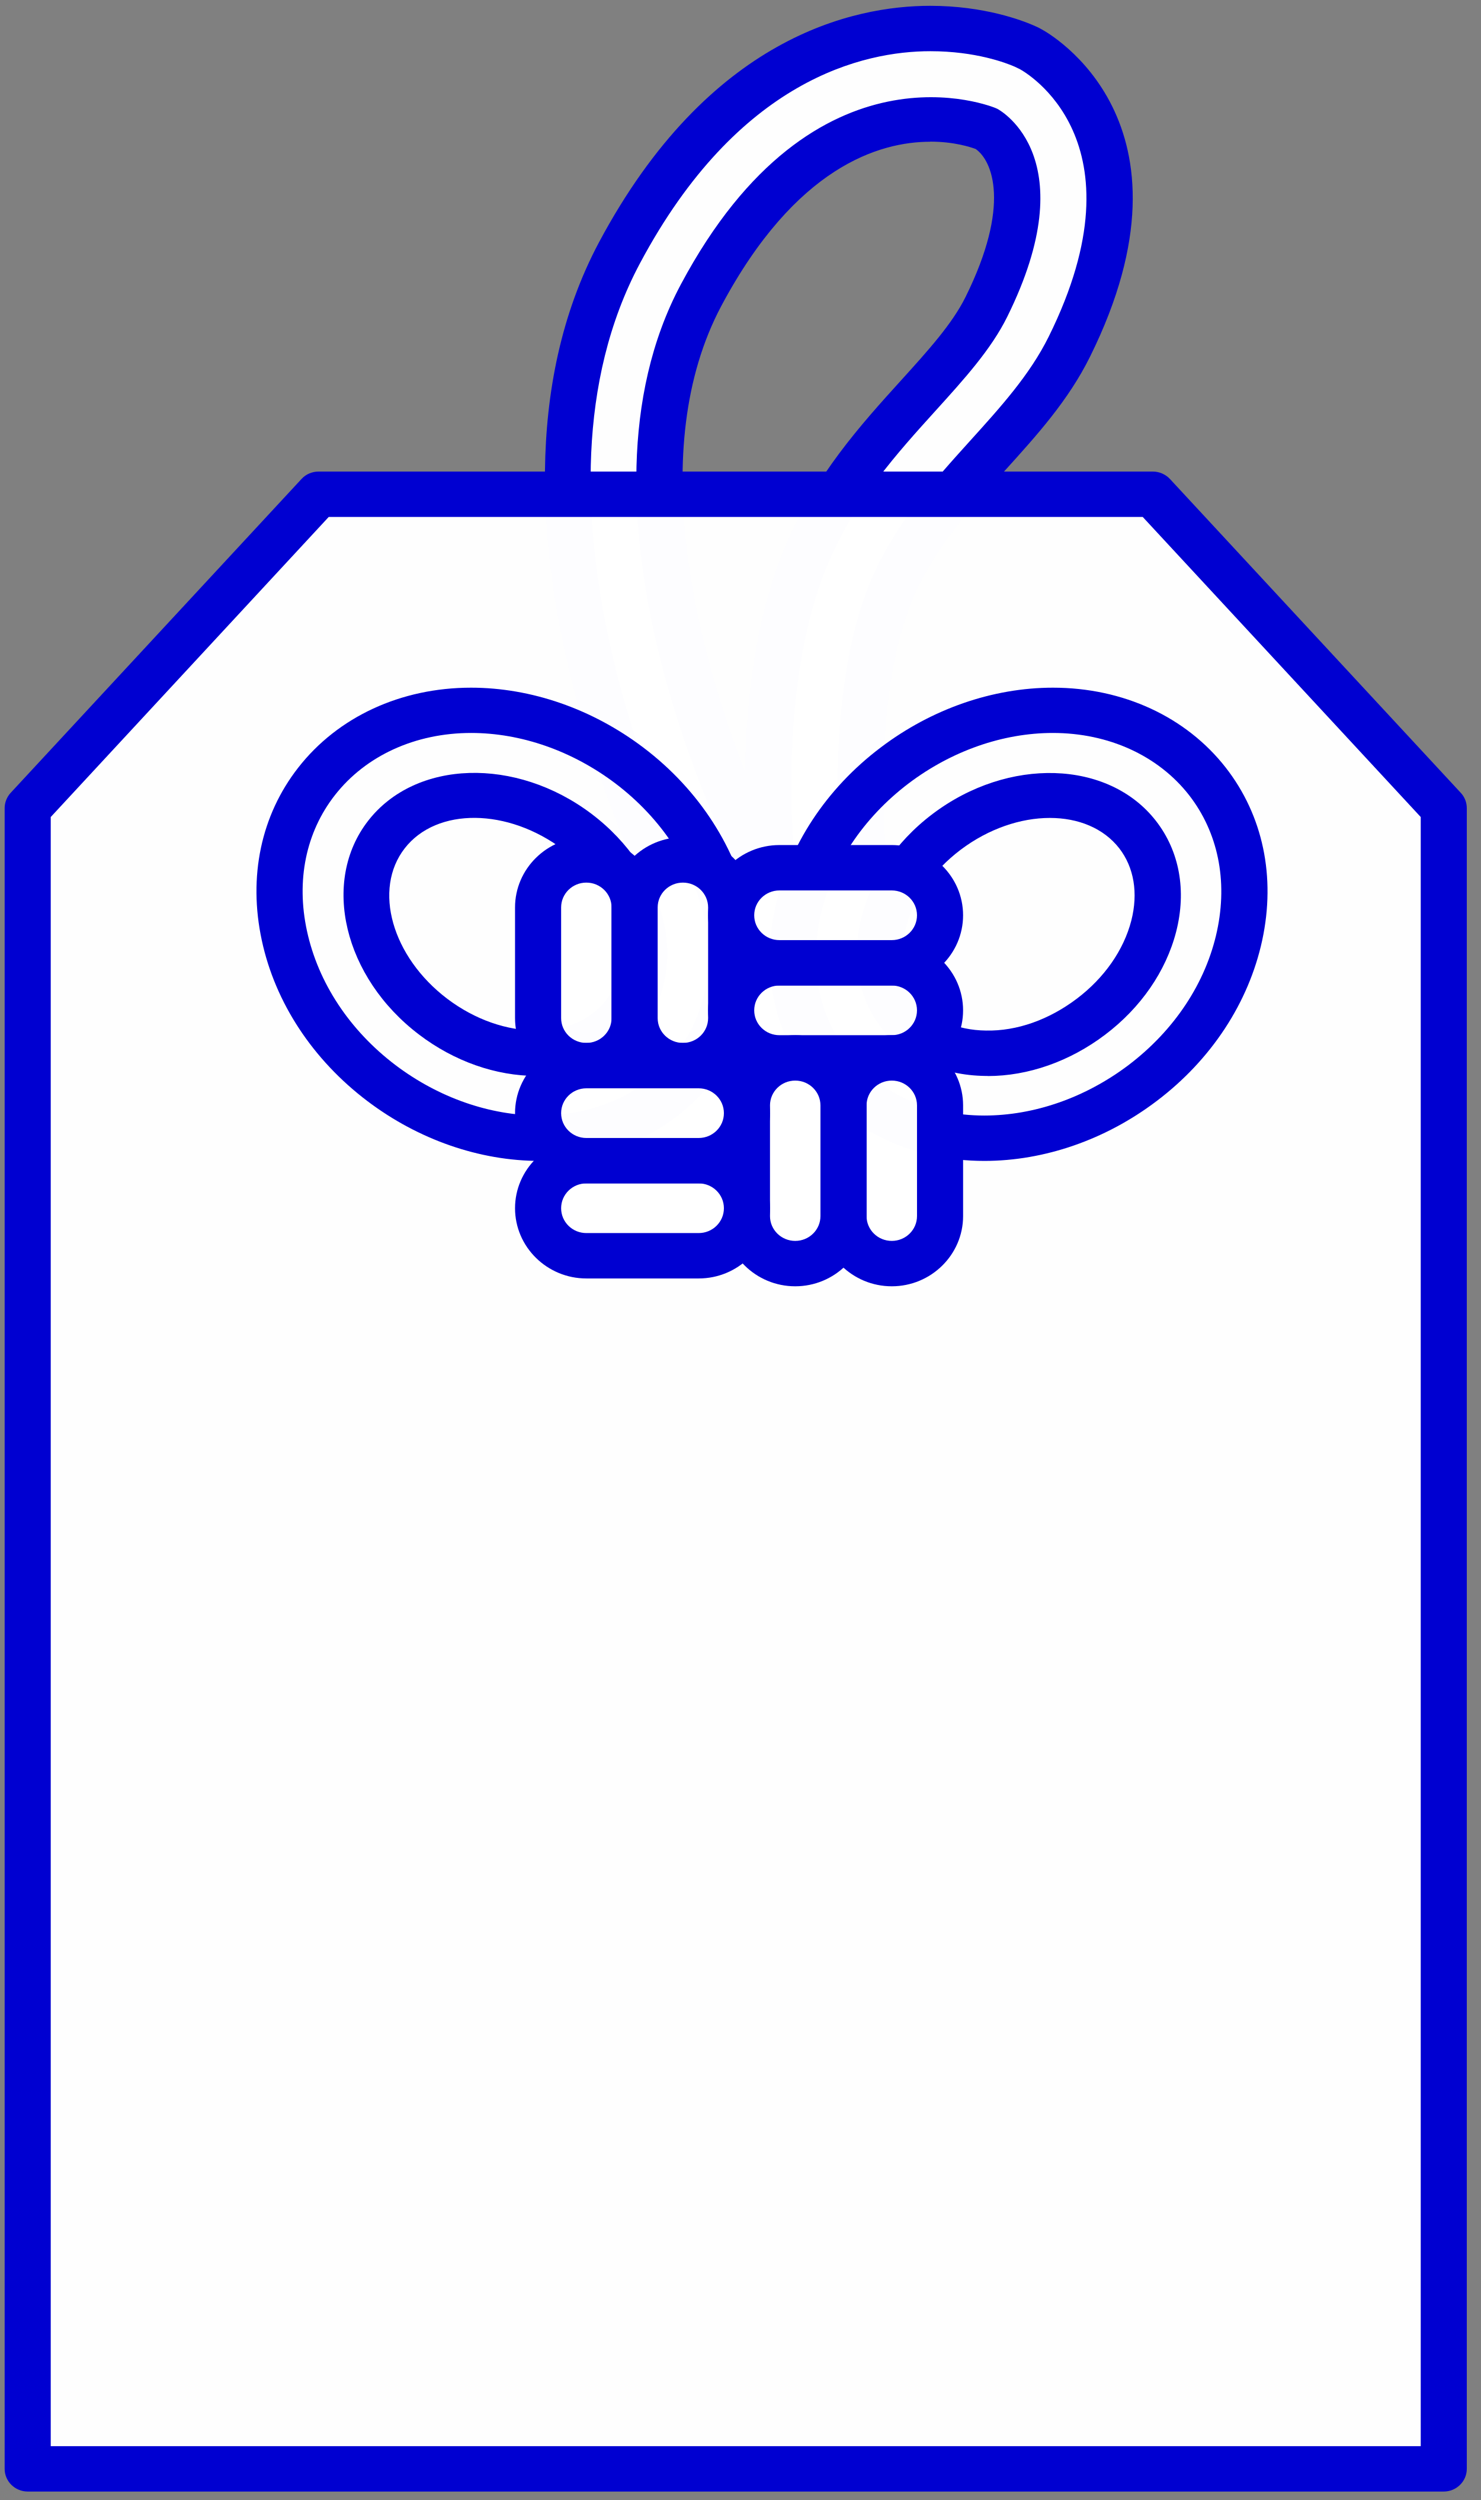
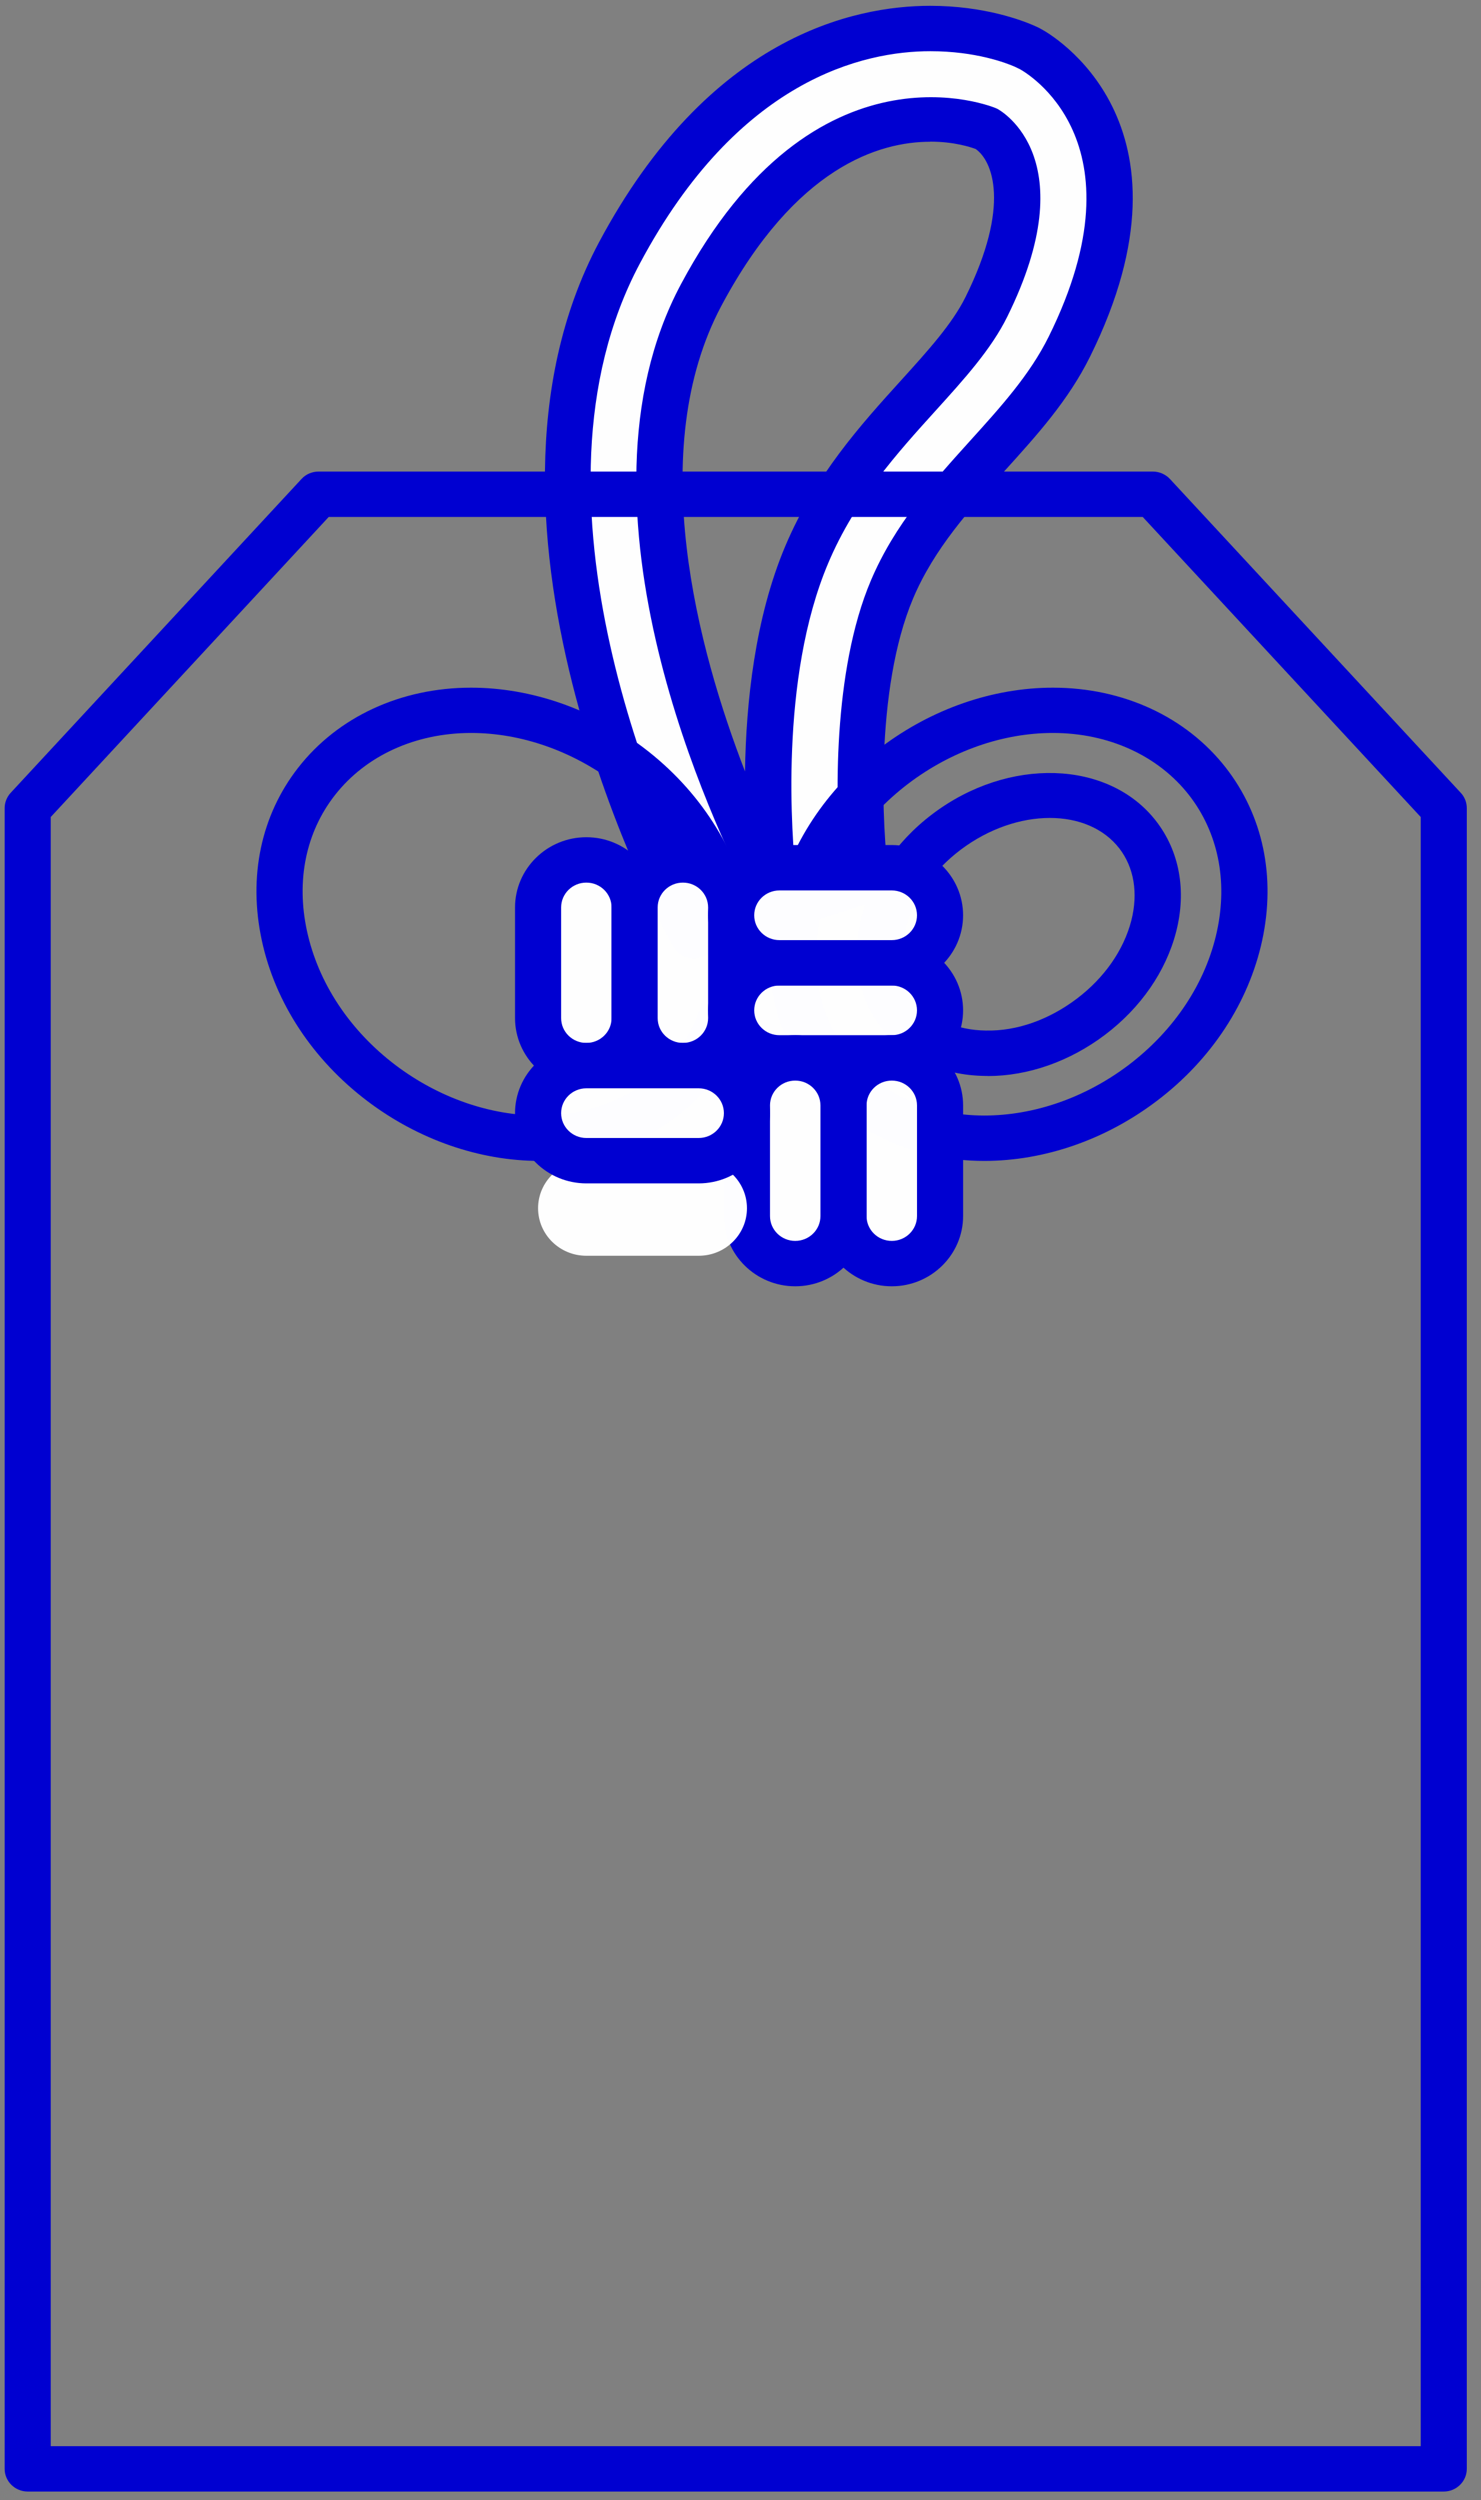
<svg xmlns="http://www.w3.org/2000/svg" width="93" height="157" viewBox="0 0 93 157" fill="none">
  <rect x="0" y="0" width="93" height="157" fill="#808080" stroke="none" />
  <g id="MODIFIABLES" clip-path="url(#clip0_242_1226)">
    <g id="Group">
      <path id="Vector" d="M64.718 3.094L64.508 2.98L64.291 2.887C63.705 2.631 61.542 1.797 58.416 1.797C53.931 1.797 45.437 3.628 38.904 15.882C29.68 33.187 42.963 57.716 43.535 58.756L54.358 55.28C53.945 52.252 53.439 43.069 56 37.02C57.411 33.686 59.726 31.128 61.969 28.649C63.973 26.44 65.861 24.353 67.134 21.774C73.848 8.223 65.087 3.3 64.711 3.101L64.718 3.094ZM61.94 19.266C59.726 23.733 53.736 27.544 50.661 34.819C46.913 43.681 48.628 56.035 48.628 56.035C48.628 56.035 36.141 33.337 44.034 18.525C51.927 3.713 61.947 8.088 61.947 8.088C61.947 8.088 66.317 10.439 61.947 19.266H61.94Z" fill="white" fill-opacity="0.992" />
      <path id="Vector_2" d="M43.534 60.174C43.014 60.174 42.522 59.896 42.261 59.426C41.675 58.364 28.045 33.187 37.616 15.212C44.511 2.296 53.605 0.365 58.416 0.365C61.824 0.365 64.219 1.298 64.877 1.583L65.101 1.683C65.101 1.683 65.174 1.719 65.21 1.733L65.42 1.847C65.854 2.082 75.758 7.632 68.451 22.393C67.084 25.151 65.13 27.309 63.061 29.596C60.898 31.983 58.662 34.455 57.346 37.561C54.907 43.318 55.407 52.159 55.805 55.087C55.899 55.771 55.486 56.42 54.821 56.633L43.998 60.11C43.846 60.16 43.701 60.181 43.549 60.181L43.534 60.174ZM58.416 3.215C54.264 3.215 46.363 4.946 40.185 16.537C32.255 31.42 41.762 52.088 44.258 57.018L47.043 56.12C45.075 52.33 35.222 31.99 42.753 17.862C51.182 2.053 62.417 6.741 62.533 6.791C62.569 6.805 62.605 6.827 62.642 6.841C62.866 6.962 68.162 9.962 63.249 19.893C62.236 21.945 60.536 23.818 58.742 25.799C56.376 28.414 53.692 31.37 52.006 35.367C48.932 42.634 49.713 52.551 49.995 55.18L52.809 54.275C52.44 50.364 52.281 42.135 54.683 36.464C56.188 32.909 58.59 30.259 60.905 27.694C62.837 25.557 64.66 23.548 65.854 21.14C71.967 8.793 64.363 4.519 64.038 4.34L63.712 4.184C63.191 3.956 61.267 3.215 58.431 3.215H58.416ZM58.416 8.9C55.219 8.9 49.959 10.475 45.307 19.188C40.46 28.285 43.817 40.767 46.783 48.44C46.848 44.158 47.398 38.815 49.322 34.27C51.203 29.831 54.054 26.675 56.572 23.897C58.301 21.988 59.798 20.335 60.637 18.639C63.481 12.89 62.323 10.09 61.267 9.356C60.963 9.242 59.914 8.893 58.409 8.893L58.416 8.9Z" fill="#0000D1" />
    </g>
    <g id="Group_2">
-       <path id="Vector_3" d="M90.662 155.028H1.739V50.749L20.007 31.035H72.394L90.662 50.749V155.028Z" fill="white" fill-opacity="0.992" />
      <path id="Vector_4" d="M90.661 156.453H1.739C0.943 156.453 0.292 155.812 0.292 155.028V50.749C0.292 50.392 0.429 50.05 0.668 49.787L18.936 30.074C19.211 29.774 19.602 29.611 20.007 29.611H72.394C72.799 29.611 73.189 29.782 73.464 30.074L91.732 49.787C91.978 50.05 92.108 50.392 92.108 50.749V155.028C92.108 155.812 91.457 156.453 90.661 156.453ZM3.186 153.603H89.215V51.304L71.757 32.46H20.643L3.186 51.304V153.603Z" fill="#0000D1" />
    </g>
    <g id="Group_3">
      <path id="Vector_5" d="M61.809 72.898C57.403 72.898 53.446 71.067 50.957 67.876C48.62 64.876 47.81 61.029 48.671 57.032C49.518 53.121 51.869 49.53 55.305 46.937C58.503 44.515 62.345 43.182 66.121 43.182C70.527 43.182 74.485 45.014 76.974 48.205C79.31 51.205 80.121 55.052 79.26 59.048C78.413 62.96 76.062 66.55 72.625 69.144C69.428 71.566 65.586 72.898 61.809 72.898ZM66.114 46.025C62.974 46.025 59.762 47.151 57.063 49.188C54.177 51.376 52.194 54.368 51.5 57.617C50.82 60.787 51.442 63.808 53.251 66.137C55.19 68.624 58.308 70.049 61.809 70.049C64.949 70.049 68.162 68.923 70.86 66.885C73.747 64.698 75.729 61.706 76.424 58.457C77.104 55.287 76.481 52.266 74.673 49.936C72.734 47.45 69.616 46.025 66.114 46.025Z" fill="#0000D1" />
      <path id="Vector_6" d="M62.012 67.562C61.961 67.562 61.918 67.562 61.867 67.562C59.154 67.526 56.839 66.458 55.356 64.556C52.375 60.73 53.807 54.703 58.561 51.112C63.307 47.521 69.601 47.714 72.582 51.539C74.065 53.442 74.52 55.921 73.855 58.514C73.218 60.986 71.634 63.288 69.384 64.983C67.177 66.65 64.566 67.569 62.026 67.569L62.012 67.562ZM65.926 51.361C64.103 51.361 62.084 52.031 60.319 53.363C56.839 55.999 55.638 60.238 57.649 62.817C58.582 64.014 60.094 64.691 61.91 64.712C63.864 64.755 65.875 64.028 67.611 62.718C69.348 61.407 70.563 59.661 71.041 57.809C71.482 56.078 71.214 54.468 70.281 53.264C69.29 51.995 67.698 51.361 65.926 51.361Z" fill="#0000D1" />
    </g>
    <g id="Group_4">
      <path id="Vector_7" d="M33.89 72.898C30.113 72.898 26.279 71.566 23.074 69.144C19.637 66.543 17.279 62.96 16.44 59.048C15.579 55.052 16.389 51.197 18.726 48.205C21.215 45.014 25.172 43.182 29.578 43.182C33.355 43.182 37.189 44.515 40.394 46.937C47.564 52.359 49.517 61.756 44.742 67.883C42.253 71.074 38.296 72.905 33.89 72.905V72.898ZM29.585 46.025C26.084 46.025 22.965 47.45 21.026 49.936C19.211 52.259 18.588 55.287 19.276 58.457C19.977 61.706 21.953 64.698 24.839 66.885C27.538 68.923 30.75 70.049 33.89 70.049C37.392 70.049 40.51 68.624 42.449 66.137C46.254 61.257 44.539 53.655 38.636 49.188C35.937 47.151 32.725 46.025 29.585 46.025Z" fill="#0000D1" />
-       <path id="Vector_8" d="M33.687 67.562C31.14 67.562 28.536 66.65 26.329 64.976C21.583 61.385 20.144 55.351 23.124 51.532C26.105 47.706 32.392 47.514 37.145 51.105C41.891 54.696 43.331 60.73 40.35 64.549C38.867 66.451 36.552 67.519 33.839 67.555C33.788 67.555 33.745 67.555 33.694 67.555L33.687 67.562ZM25.418 53.264C23.407 55.843 24.608 60.081 28.087 62.718C29.824 64.028 31.835 64.734 33.788 64.712C35.604 64.691 37.116 64.014 38.05 62.817C40.061 60.238 38.86 55.999 35.38 53.363C31.9 50.727 27.429 50.684 25.418 53.264Z" fill="#0000D1" />
    </g>
    <g id="Group_5">
      <g id="Group_6">
        <path id="Vector_9" d="M39.852 56.982C39.852 55.334 38.495 53.997 36.82 53.997C35.146 53.997 33.789 55.334 33.789 56.982V63.929C33.789 65.577 35.146 66.914 36.82 66.914C38.495 66.914 39.852 65.577 39.852 63.929V56.982Z" fill="white" fill-opacity="0.992" />
        <path id="Vector_10" d="M36.82 68.339C34.353 68.339 32.342 66.358 32.342 63.929V56.982C32.342 54.553 34.353 52.572 36.82 52.572C39.287 52.572 41.298 54.553 41.298 56.982V63.929C41.298 66.358 39.287 68.339 36.82 68.339ZM36.82 55.422C35.945 55.422 35.236 56.12 35.236 56.982V63.929C35.236 64.791 35.945 65.489 36.82 65.489C37.696 65.489 38.404 64.791 38.404 63.929V56.982C38.404 56.12 37.696 55.422 36.82 55.422Z" fill="#0000D1" />
      </g>
      <g id="Group_7">
        <path id="Vector_11" d="M45.914 56.982C45.914 55.334 44.557 53.997 42.883 53.997C41.209 53.997 39.852 55.334 39.852 56.982V63.929C39.852 65.577 41.209 66.914 42.883 66.914C44.557 66.914 45.914 65.577 45.914 63.929V56.982Z" fill="white" fill-opacity="0.992" />
        <path id="Vector_12" d="M42.883 68.339C40.416 68.339 38.404 66.358 38.404 63.929V56.982C38.404 54.553 40.416 52.572 42.883 52.572C45.35 52.572 47.361 54.553 47.361 56.982V63.929C47.361 66.358 45.35 68.339 42.883 68.339ZM42.883 55.422C42.007 55.422 41.298 56.12 41.298 56.982V63.929C41.298 64.791 42.007 65.489 42.883 65.489C43.758 65.489 44.467 64.791 44.467 63.929V56.982C44.467 56.12 43.758 55.422 42.883 55.422Z" fill="#0000D1" />
      </g>
      <g id="Group_8">
        <path id="Vector_13" d="M48.945 60.452C47.271 60.452 45.914 61.788 45.914 63.437C45.914 65.086 47.271 66.422 48.945 66.422H55.999C57.673 66.422 59.031 65.086 59.031 63.437C59.031 61.788 57.673 60.452 55.999 60.452H48.945Z" fill="white" fill-opacity="0.992" />
        <path id="Vector_14" d="M55.999 67.854H48.945C46.478 67.854 44.467 65.874 44.467 63.444C44.467 61.015 46.478 59.034 48.945 59.034H55.999C58.466 59.034 60.477 61.015 60.477 63.444C60.477 65.874 58.466 67.854 55.999 67.854ZM48.945 61.884C48.07 61.884 47.361 62.582 47.361 63.444C47.361 64.306 48.07 65.004 48.945 65.004H55.999C56.874 65.004 57.583 64.306 57.583 63.444C57.583 62.582 56.874 61.884 55.999 61.884H48.945Z" fill="#0000D1" />
      </g>
      <g id="Group_9">
        <path id="Vector_15" d="M48.945 54.482C47.271 54.482 45.914 55.818 45.914 57.467C45.914 59.115 47.271 60.452 48.945 60.452H55.999C57.673 60.452 59.031 59.115 59.031 57.467C59.031 55.818 57.673 54.482 55.999 54.482H48.945Z" fill="white" fill-opacity="0.992" />
        <path id="Vector_16" d="M55.999 61.884H48.945C46.478 61.884 44.467 59.903 44.467 57.474C44.467 55.044 46.478 53.064 48.945 53.064H55.999C58.466 53.064 60.477 55.044 60.477 57.474C60.477 59.903 58.466 61.884 55.999 61.884ZM48.945 55.914C48.07 55.914 47.361 56.612 47.361 57.474C47.361 58.336 48.07 59.034 48.945 59.034H55.999C56.874 59.034 57.583 58.336 57.583 57.474C57.583 56.612 56.874 55.914 55.999 55.914H48.945Z" fill="#0000D1" />
      </g>
      <g id="Group_10">
        <path id="Vector_17" d="M52.975 76.361C52.975 78.009 54.333 79.346 56.007 79.346C57.681 79.346 59.038 78.009 59.038 76.361V69.414C59.038 67.766 57.681 66.429 56.007 66.429C54.333 66.429 52.975 67.766 52.975 69.414V76.361Z" fill="white" fill-opacity="0.992" />
        <path id="Vector_18" d="M56 80.771C53.533 80.771 51.522 78.79 51.522 76.361V69.414C51.522 66.985 53.533 65.004 56 65.004C58.467 65.004 60.478 66.985 60.478 69.414V76.361C60.478 78.79 58.467 80.771 56 80.771ZM56 67.854C55.124 67.854 54.415 68.552 54.415 69.414V76.361C54.415 77.223 55.124 77.921 56 77.921C56.875 77.921 57.584 77.223 57.584 76.361V69.414C57.584 68.552 56.875 67.854 56 67.854Z" fill="#0000D1" />
      </g>
      <g id="Group_11">
        <path id="Vector_19" d="M46.912 76.361C46.912 78.009 48.269 79.346 49.943 79.346C51.617 79.346 52.975 78.009 52.975 76.361V69.414C52.975 67.766 51.617 66.429 49.943 66.429C48.269 66.429 46.912 67.766 46.912 69.414V76.361Z" fill="white" fill-opacity="0.992" />
        <path id="Vector_20" d="M49.936 80.771C47.469 80.771 45.458 78.79 45.458 76.361V69.414C45.458 66.985 47.469 65.004 49.936 65.004C52.403 65.004 54.415 66.985 54.415 69.414V76.361C54.415 78.79 52.403 80.771 49.936 80.771ZM49.936 67.854C49.061 67.854 48.352 68.552 48.352 69.414V76.361C48.352 77.223 49.061 77.921 49.936 77.921C50.812 77.921 51.521 77.223 51.521 76.361V69.414C51.521 68.552 50.812 67.854 49.936 67.854Z" fill="#0000D1" />
      </g>
      <g id="Group_12">
        <path id="Vector_21" d="M36.82 72.884C35.146 72.884 33.789 74.221 33.789 75.869C33.789 77.518 35.146 78.854 36.82 78.854H43.874C45.548 78.854 46.906 77.518 46.906 75.869C46.906 74.221 45.548 72.884 43.874 72.884H36.82Z" fill="white" fill-opacity="0.992" />
-         <path id="Vector_22" d="M43.874 80.279H36.82C34.353 80.279 32.342 78.299 32.342 75.869C32.342 73.44 34.353 71.459 36.82 71.459H43.874C46.341 71.459 48.352 73.44 48.352 75.869C48.352 78.299 46.341 80.279 43.874 80.279ZM36.82 74.309C35.945 74.309 35.236 75.007 35.236 75.869C35.236 76.731 35.945 77.429 36.82 77.429H43.874C44.749 77.429 45.458 76.731 45.458 75.869C45.458 75.007 44.749 74.309 43.874 74.309H36.82Z" fill="#0000D1" />
      </g>
      <g id="Group_13">
        <path id="Vector_23" d="M36.82 66.914C35.146 66.914 33.789 68.25 33.789 69.899C33.789 71.548 35.146 72.884 36.82 72.884H43.874C45.548 72.884 46.906 71.548 46.906 69.899C46.906 68.25 45.548 66.914 43.874 66.914H36.82Z" fill="white" fill-opacity="0.992" />
        <path id="Vector_24" d="M43.874 74.309H36.82C34.353 74.309 32.342 72.328 32.342 69.899C32.342 67.469 34.353 65.489 36.82 65.489H43.874C46.341 65.489 48.352 67.469 48.352 69.899C48.352 72.328 46.341 74.309 43.874 74.309ZM36.82 68.339C35.945 68.339 35.236 69.037 35.236 69.899C35.236 70.761 35.945 71.459 36.82 71.459H43.874C44.749 71.459 45.458 70.761 45.458 69.899C45.458 69.037 44.749 68.339 43.874 68.339H36.82Z" fill="#0000D1" />
      </g>
    </g>
  </g>
  <defs>
    <clipPath id="clip0_242_1226">
      <rect width="91.816" height="156.088" fill="transparent" transform="translate(0.292 0.365)" />
    </clipPath>
  </defs>
</svg>